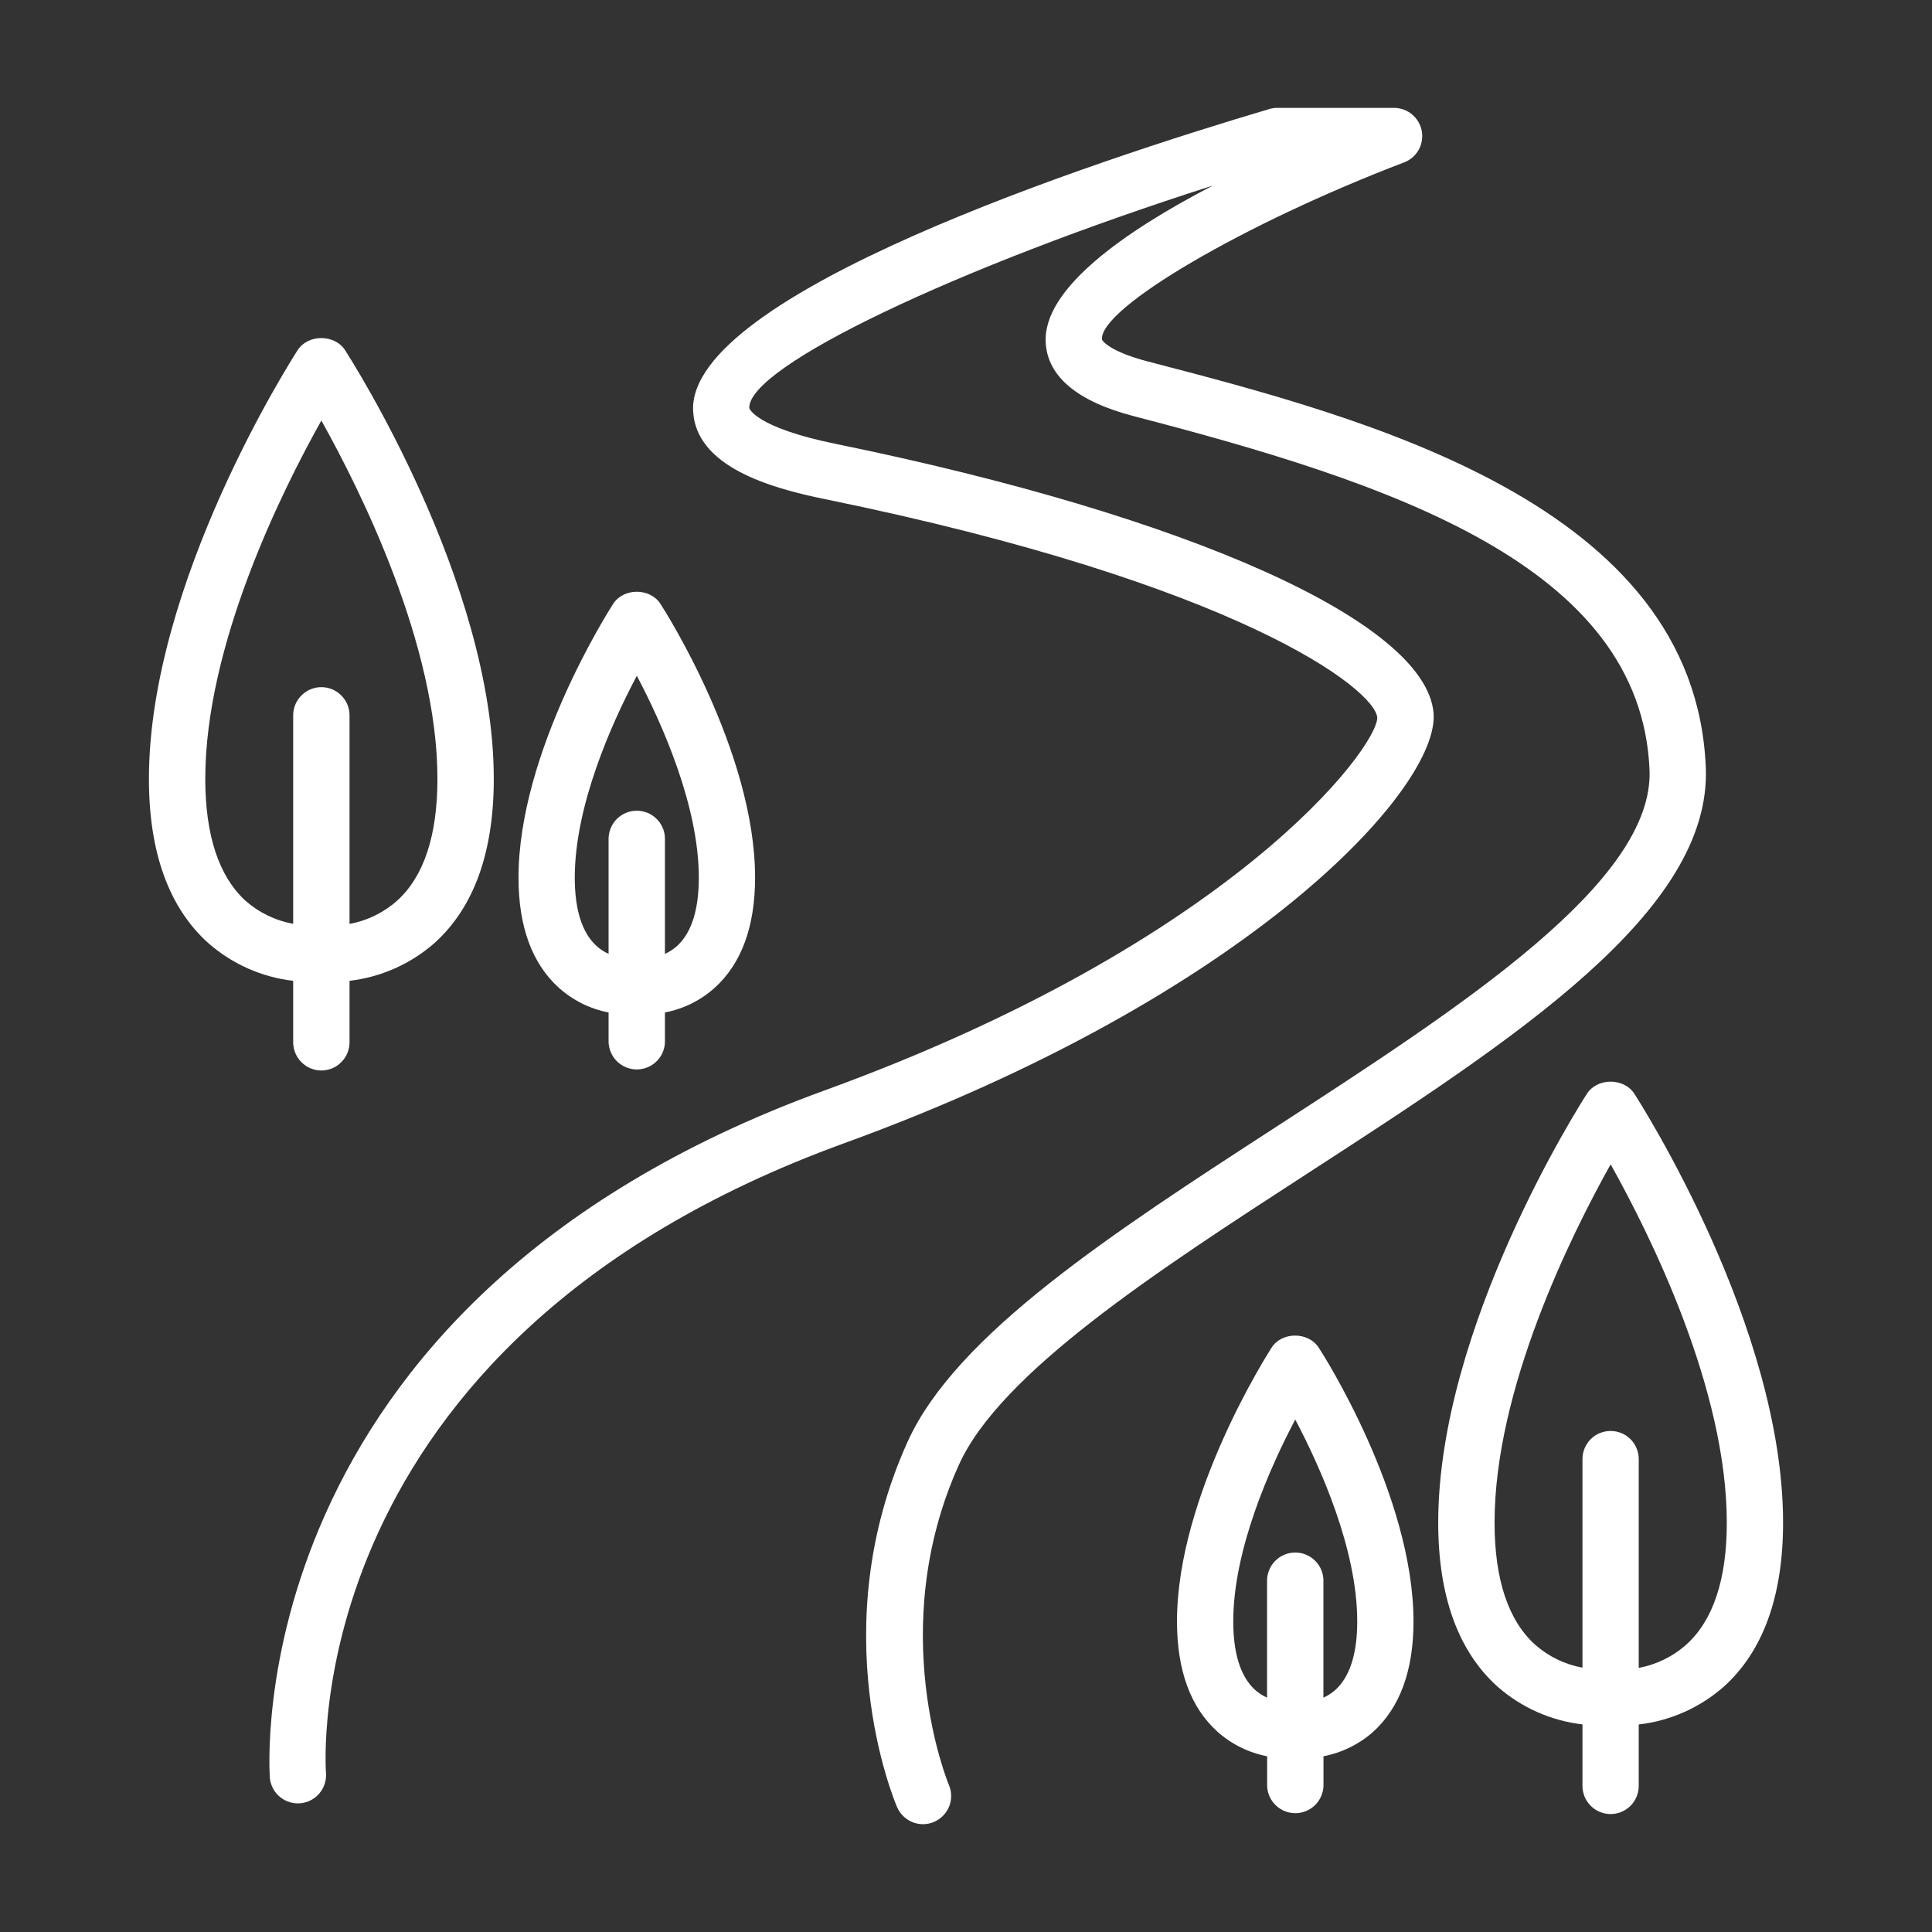
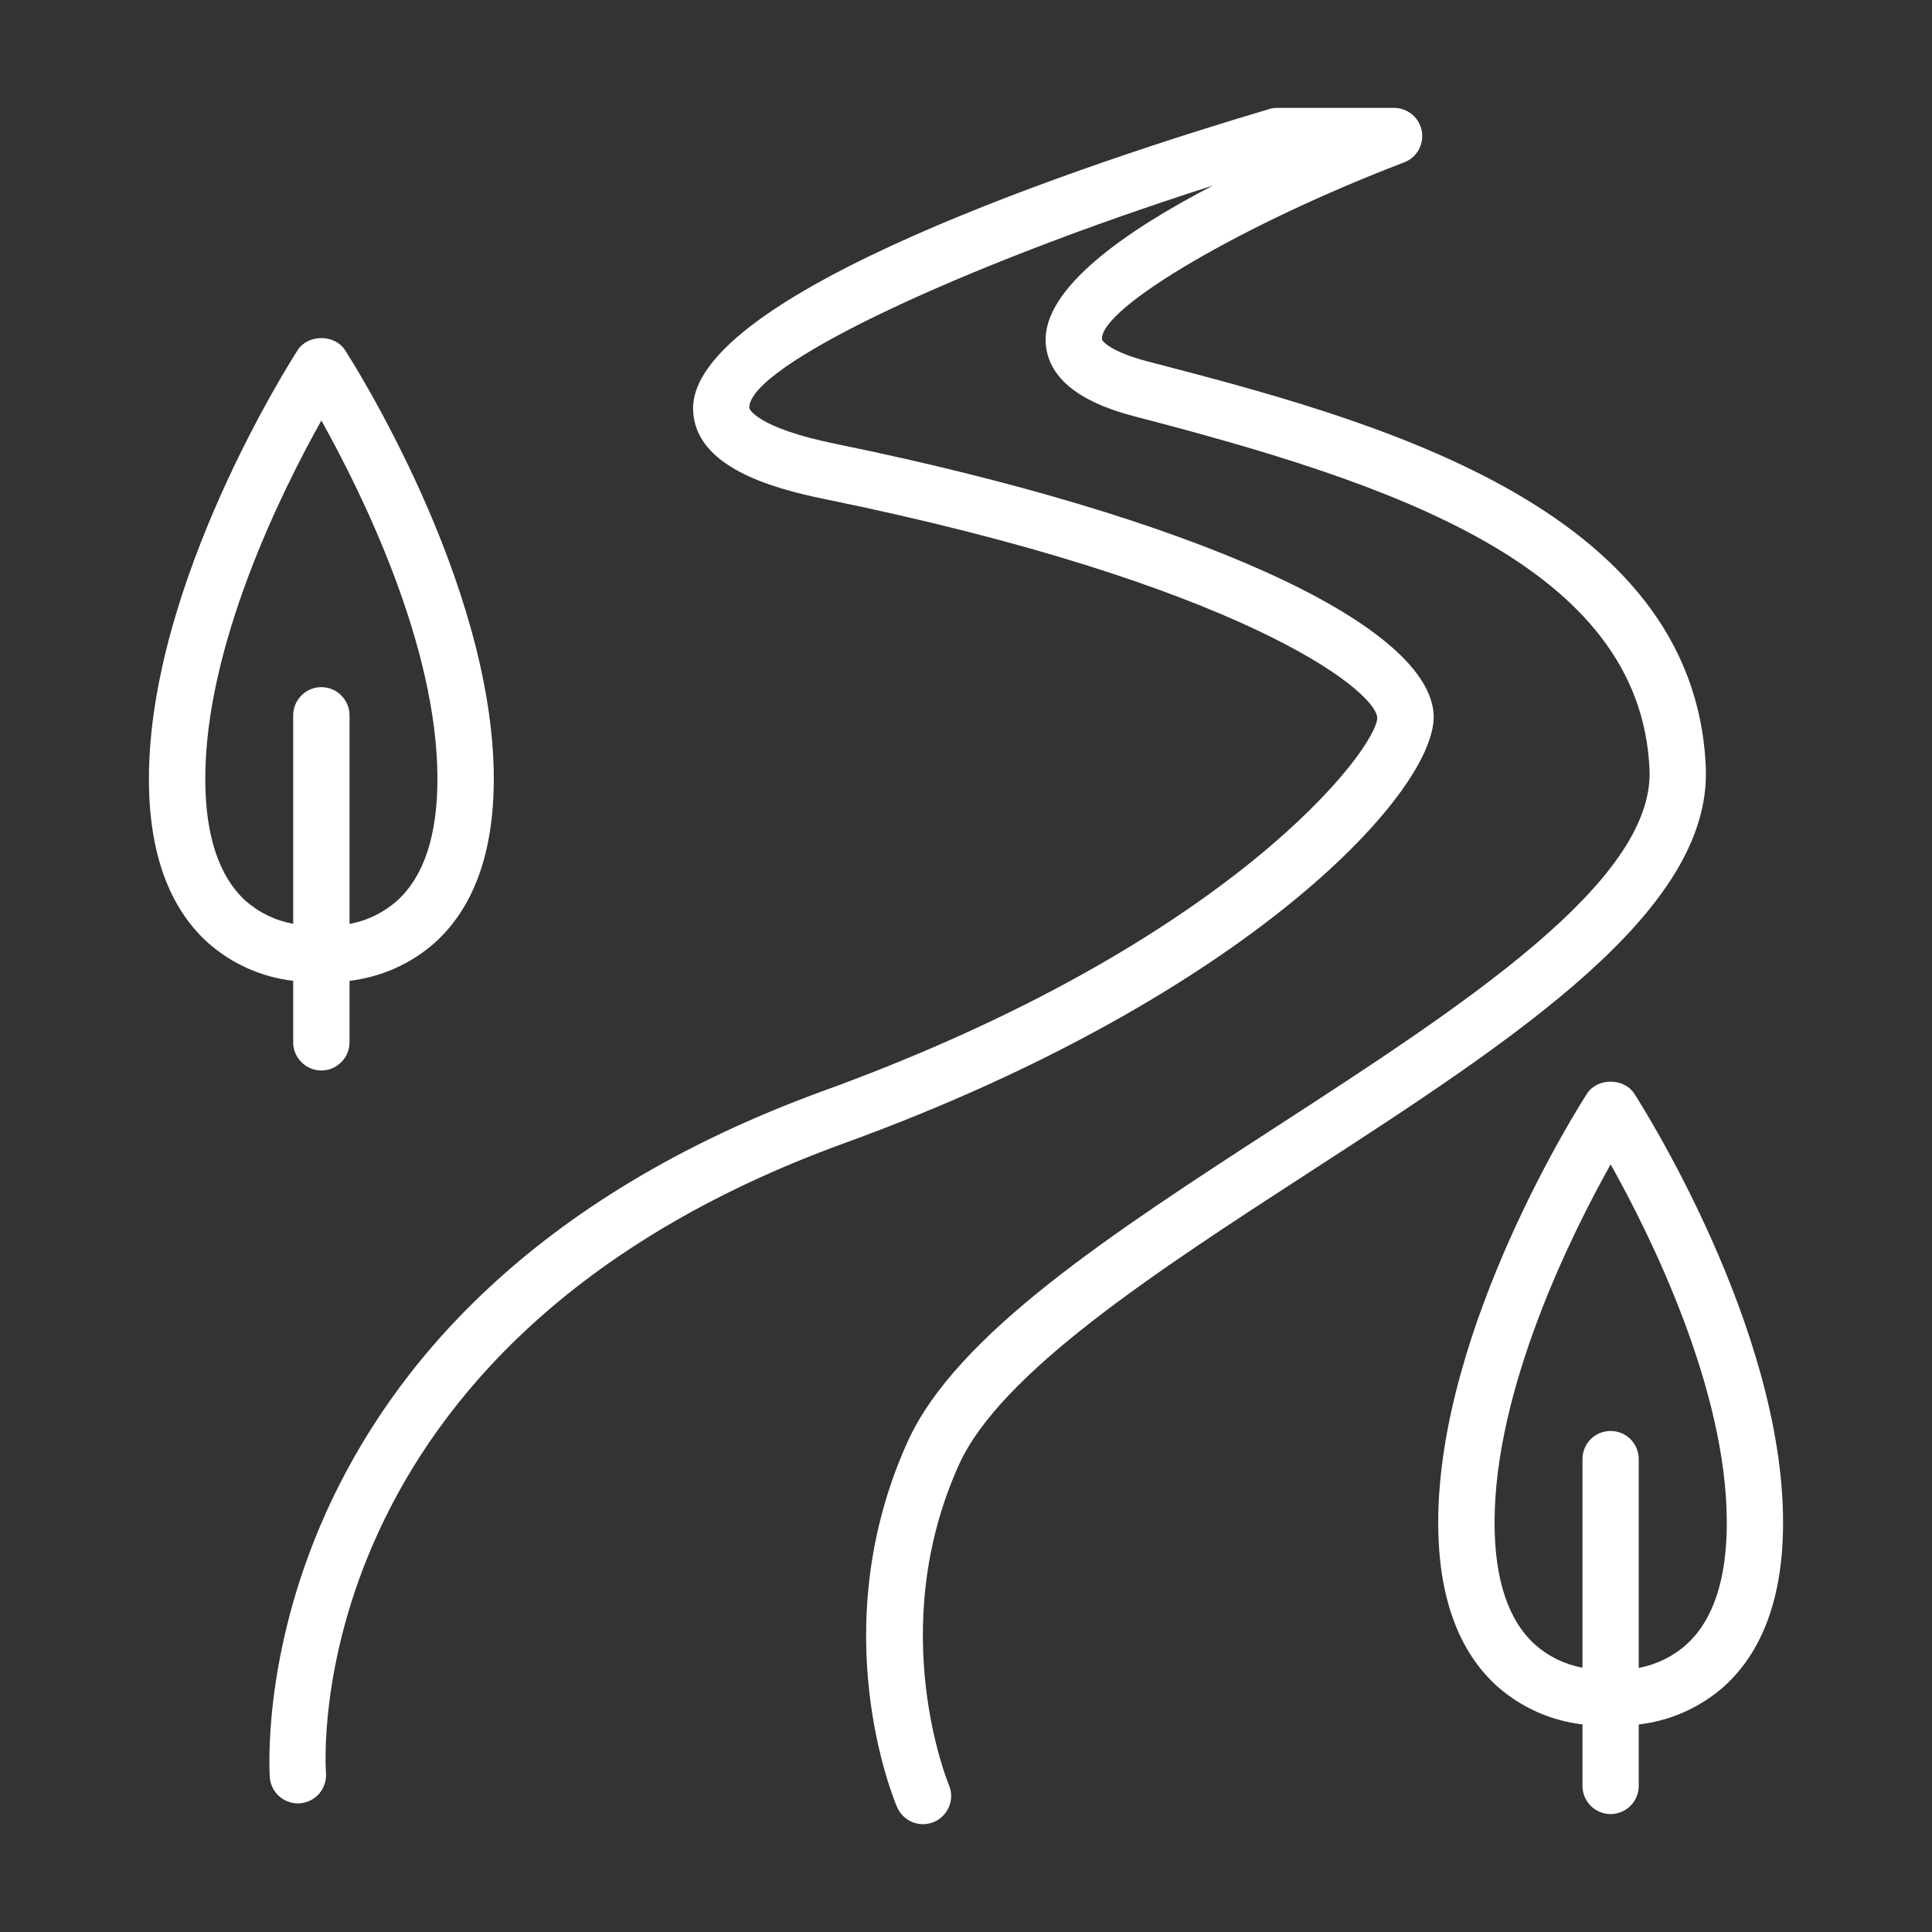
<svg xmlns="http://www.w3.org/2000/svg" width="24" height="24" viewBox="0 0 24 24" fill="none">
  <rect x="0" y="0" width="24" height="24" fill="#333333" stroke="none" />
  <path d="M21.19 9.532C21.052 6.257 16.965 5.194 14.261 4.491C13.793 4.369 13.69 4.236 13.689 4.214C13.667 3.822 15.457 2.775 17.443 2.017C17.519 1.988 17.583 1.933 17.623 1.862C17.663 1.79 17.676 1.707 17.662 1.627C17.647 1.547 17.604 1.474 17.542 1.422C17.479 1.369 17.4 1.341 17.318 1.34H15.865C15.832 1.34 15.798 1.345 15.766 1.355C13.594 1.999 8.547 3.656 8.61 5.101C8.64 5.793 9.558 6.06 10.246 6.2C15.389 7.251 17.078 8.56 17.109 8.914C17.109 9.292 15.312 11.703 10.242 13.546C2.91 16.212 3.348 22.037 3.353 22.095C3.364 22.185 3.41 22.268 3.481 22.325C3.552 22.382 3.642 22.409 3.732 22.401C3.823 22.392 3.907 22.349 3.966 22.28C4.025 22.211 4.055 22.122 4.05 22.031C4.045 21.979 3.65 16.688 10.483 14.203C15.516 12.375 17.892 9.788 17.808 8.854C17.705 7.726 14.792 6.416 10.386 5.515C9.381 5.31 9.308 5.072 9.308 5.07C9.285 4.555 11.886 3.32 15.067 2.305C13.965 2.877 12.953 3.588 12.99 4.255C13.013 4.677 13.382 4.987 14.085 5.17C17.267 5.997 20.384 7.018 20.491 9.563C20.549 10.953 18.167 12.497 15.864 13.991C13.814 15.321 11.876 16.578 11.274 17.911C10.219 20.244 11.106 22.36 11.144 22.449C11.181 22.534 11.25 22.601 11.336 22.636C11.422 22.67 11.519 22.669 11.604 22.632C11.689 22.595 11.756 22.526 11.791 22.44C11.825 22.354 11.824 22.257 11.787 22.172C11.779 22.153 10.988 20.242 11.912 18.196C12.43 17.05 14.37 15.791 16.245 14.575C18.826 12.902 21.265 11.32 21.19 9.532Z" fill="white" />
  <path d="M3.642 12.948C3.642 13.041 3.679 13.13 3.745 13.195C3.81 13.261 3.899 13.298 3.992 13.298C4.085 13.298 4.174 13.261 4.239 13.195C4.305 13.13 4.342 13.041 4.342 12.948V12.184C4.733 12.138 5.101 11.975 5.397 11.715C5.886 11.275 6.134 10.59 6.134 9.676C6.134 7.235 4.361 4.466 4.286 4.349C4.156 4.15 3.827 4.15 3.698 4.349C3.623 4.466 1.85 7.235 1.85 9.676C1.85 10.589 2.098 11.275 2.587 11.715C2.883 11.975 3.251 12.139 3.642 12.184V12.948ZM3.047 11.187C2.719 10.885 2.55 10.376 2.55 9.674C2.55 8.017 3.496 6.109 3.992 5.224C4.487 6.109 5.434 8.017 5.434 9.674C5.434 10.377 5.267 10.885 4.935 11.187C4.768 11.336 4.562 11.437 4.342 11.477V8.886C4.342 8.793 4.305 8.704 4.239 8.639C4.174 8.573 4.085 8.536 3.992 8.536C3.899 8.536 3.81 8.573 3.745 8.639C3.679 8.704 3.642 8.793 3.642 8.886V11.476C3.421 11.436 3.215 11.336 3.047 11.187Z" fill="white" />
-   <path d="M7.56 12.577V12.948C7.564 13.038 7.602 13.124 7.667 13.187C7.733 13.25 7.82 13.285 7.91 13.285C8.001 13.285 8.088 13.25 8.153 13.187C8.219 13.124 8.257 13.038 8.26 12.948V12.577C8.489 12.534 8.702 12.428 8.876 12.273C9.21 11.972 9.38 11.511 9.38 10.902C9.38 9.338 8.252 7.574 8.204 7.501C8.075 7.301 7.746 7.301 7.617 7.501C7.57 7.575 6.441 9.338 6.441 10.902C6.441 11.511 6.61 11.972 6.945 12.273C7.119 12.428 7.332 12.534 7.56 12.577ZM7.911 8.395C8.226 8.992 8.681 10.011 8.681 10.902C8.681 11.3 8.591 11.585 8.414 11.748C8.368 11.79 8.317 11.824 8.26 11.849V10.409C8.257 10.318 8.219 10.232 8.153 10.169C8.088 10.106 8.001 10.071 7.91 10.071C7.82 10.071 7.733 10.106 7.667 10.169C7.602 10.232 7.564 10.318 7.56 10.409V11.849C7.504 11.824 7.453 11.79 7.407 11.748C7.23 11.585 7.14 11.3 7.14 10.902C7.14 10.011 7.594 8.992 7.911 8.395Z" fill="white" />
  <path d="M22.15 18.914C22.15 16.474 20.377 13.704 20.302 13.586C20.172 13.387 19.843 13.387 19.714 13.586C19.638 13.704 17.866 16.474 17.866 18.914C17.866 19.827 18.114 20.513 18.603 20.952C18.899 21.212 19.267 21.376 19.658 21.421V22.185C19.658 22.278 19.695 22.367 19.76 22.432C19.826 22.498 19.915 22.535 20.008 22.535C20.1 22.535 20.189 22.498 20.255 22.432C20.32 22.367 20.357 22.278 20.357 22.185V21.422C20.749 21.377 21.117 21.213 21.413 20.953C21.902 20.513 22.15 19.828 22.15 18.914ZM20.357 20.719V18.125C20.357 18.033 20.32 17.944 20.255 17.878C20.189 17.812 20.1 17.776 20.008 17.776C19.915 17.776 19.826 17.812 19.76 17.878C19.695 17.944 19.658 18.033 19.658 18.125V20.716C19.44 20.677 19.237 20.578 19.071 20.432C18.736 20.131 18.566 19.62 18.566 18.914C18.566 17.257 19.513 15.348 20.008 14.464C20.503 15.348 21.451 17.257 21.451 18.914C21.451 19.617 21.283 20.125 20.952 20.426C20.784 20.577 20.579 20.678 20.357 20.719Z" fill="white" />
-   <path d="M15.797 16.74C15.75 16.814 14.621 18.577 14.621 20.141C14.621 20.751 14.79 21.212 15.125 21.513C15.299 21.668 15.512 21.773 15.741 21.817V22.187C15.744 22.277 15.782 22.363 15.848 22.426C15.913 22.489 16 22.524 16.091 22.524C16.181 22.524 16.268 22.489 16.334 22.426C16.399 22.363 16.437 22.277 16.441 22.187V21.817C16.669 21.773 16.881 21.669 17.055 21.516C17.389 21.215 17.559 20.753 17.559 20.144C17.559 18.579 16.431 16.815 16.383 16.743C16.254 16.541 15.924 16.541 15.797 16.74ZM16.594 20.988C16.548 21.029 16.496 21.064 16.44 21.089V19.649C16.442 19.602 16.434 19.555 16.417 19.511C16.4 19.467 16.375 19.427 16.342 19.393C16.309 19.359 16.27 19.332 16.227 19.314C16.184 19.295 16.137 19.286 16.09 19.286C16.043 19.286 15.996 19.295 15.953 19.314C15.91 19.332 15.871 19.359 15.838 19.393C15.805 19.427 15.78 19.467 15.763 19.511C15.746 19.555 15.738 19.602 15.74 19.649V21.089C15.684 21.064 15.632 21.029 15.586 20.988C15.41 20.824 15.32 20.54 15.32 20.141C15.32 19.251 15.775 18.232 16.09 17.634C16.405 18.231 16.86 19.248 16.86 20.141C16.86 20.54 16.77 20.824 16.594 20.988Z" fill="white" />
</svg>